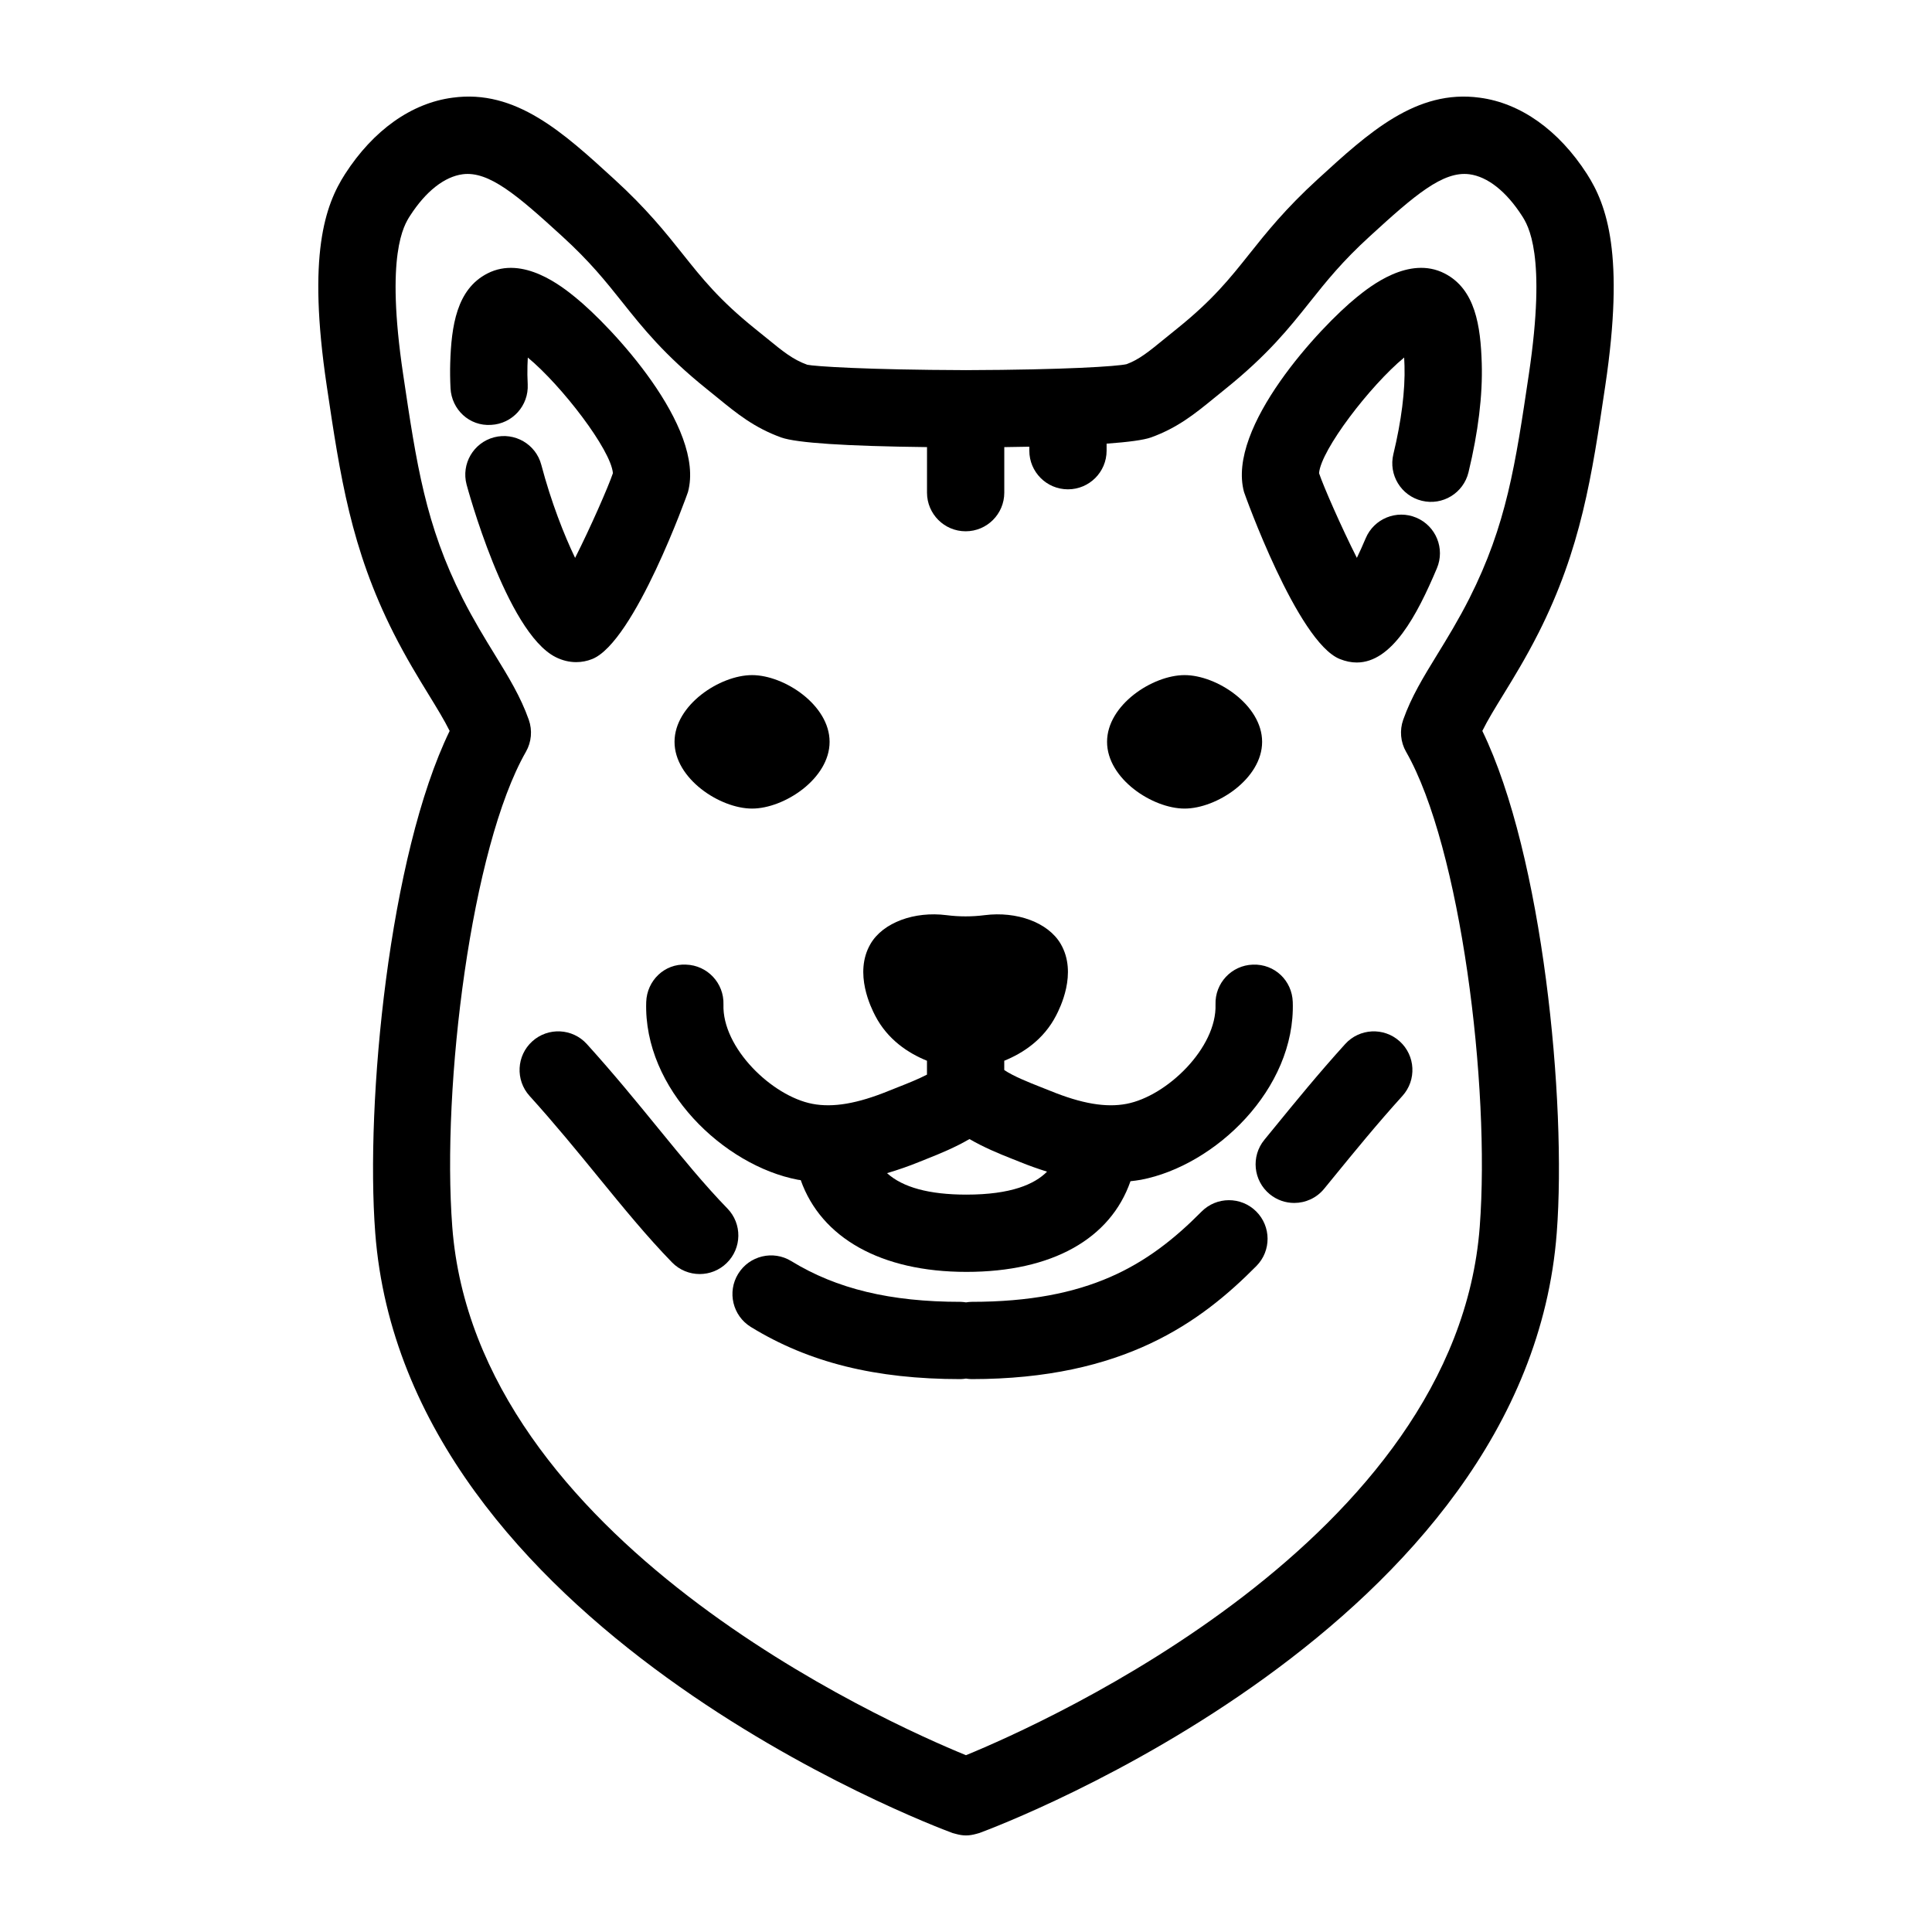
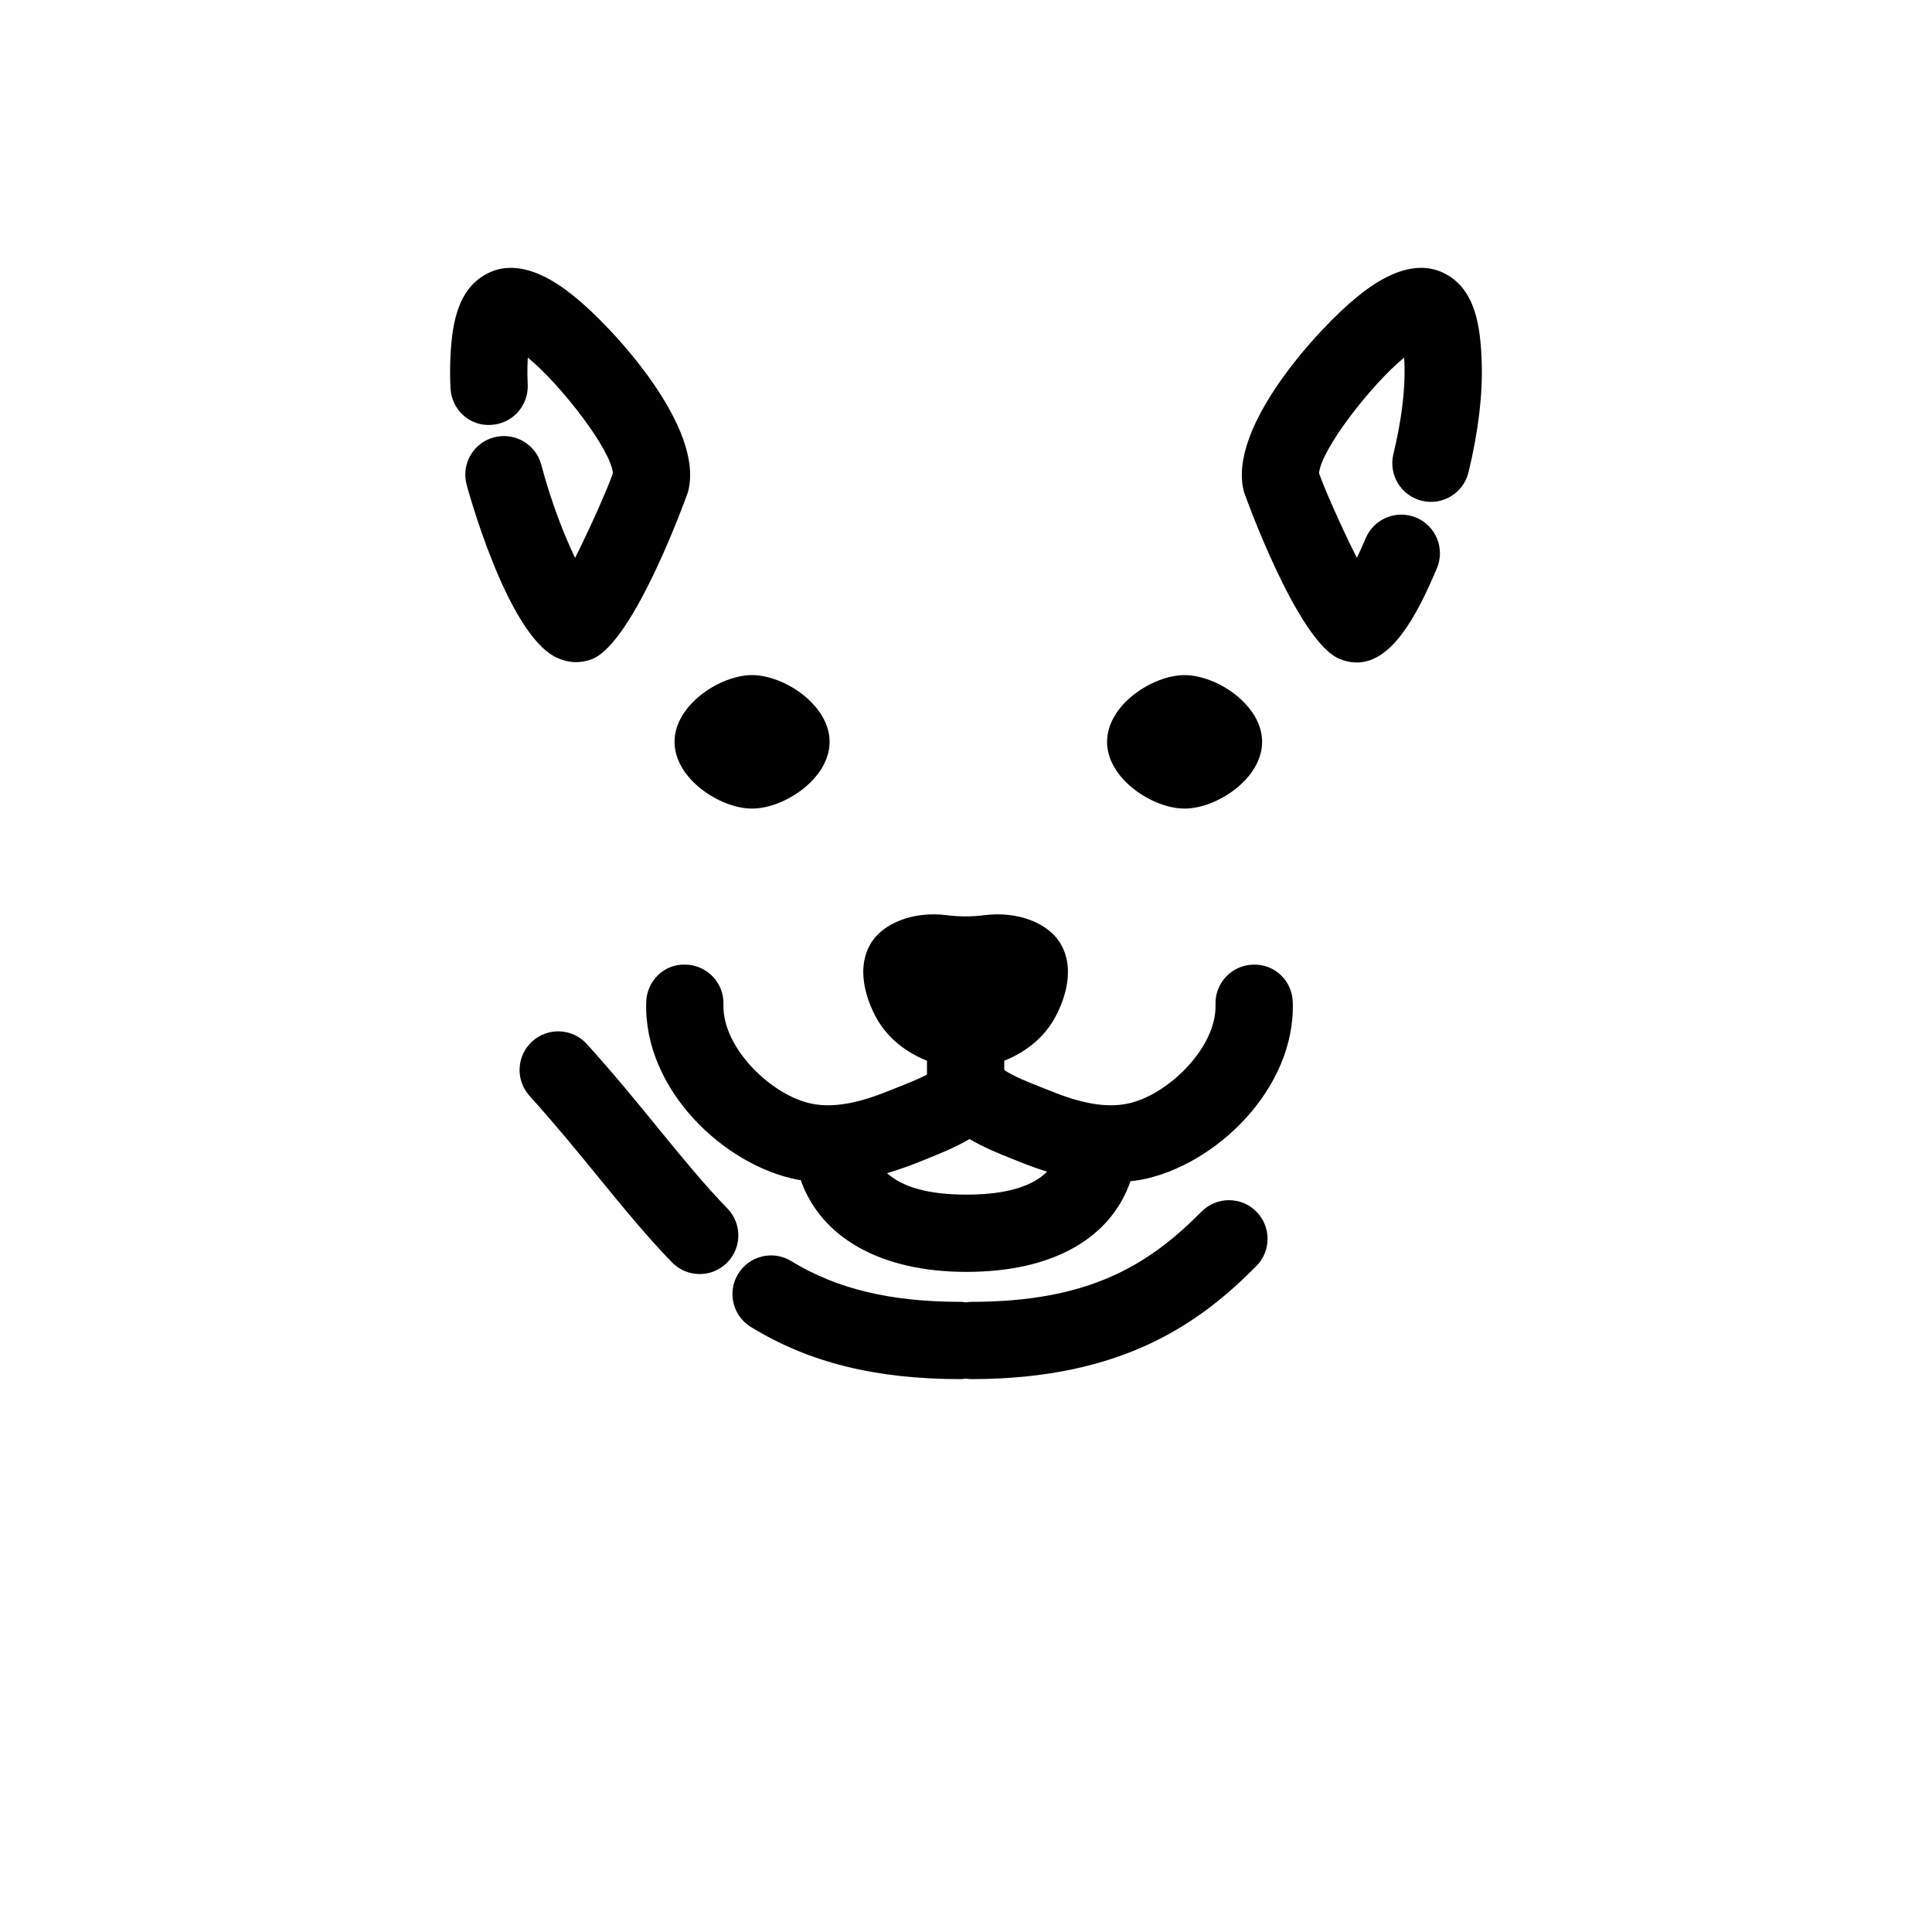
<svg xmlns="http://www.w3.org/2000/svg" width="1200pt" height="1200pt" version="1.1" viewBox="0 0 1200 1200">
  <path d="m345.12 408.14c4.117 2.074 8.461 3.121 12.77 3.121 3.371 0 6.707-0.637 9.898-1.906 26.387-10.559 59.27-102.84 59.52-103.75 10.934-40.246-47.473-102.74-69.984-120.95-8.004-6.492-32.41-26.23-54.613-14.785-19.094 9.793-22.379 32.605-23.074 55.801-0.145 5.027-0.07 10.211 0.191 15.48 0.672 13.234 11.746 23.652 25.188 22.754 13.234-0.672 23.426-11.941 22.754-25.188-0.203-3.961-0.266-7.848-0.156-11.617 0.059-1.836 0.133-3.504 0.215-5.027 21.07 17.438 51.695 57.336 52.859 71.832-2.844 8.41-13.859 33.59-23.484 52.609-6.852-14.27-14.867-34.633-21-57.828-3.383-12.805-16.523-20.398-29.34-17.062-12.816 3.383-20.461 16.523-17.062 29.34 0.25 0.895 24.574 91.734 55.32 107.18z" />
  <path d="m467.12 502.22c19.969 0 48.156-18.562 48.156-41.449 0-22.883-28.188-41.449-48.156-41.449s-48.156 18.562-48.156 41.449c0 22.887 28.188 41.449 48.156 41.449z" />
  <path d="m735.77 502.22c19.969 0 48.156-18.562 48.156-41.449 0-22.883-28.188-41.449-48.156-41.449s-48.156 18.562-48.156 41.449c0 22.887 28.188 41.449 48.156 41.449z" />
  <path d="m575.76 658.85v8.617c-5.496 2.856-12.422 5.594-17.652 7.656l-5.941 2.363c-19.609 8.004-34.727 10.586-47.566 8.125-25.094-4.789-56.137-34.801-55.246-61.691 0.434-13.246-9.949-24.336-23.195-24.77-13.453-0.73-24.348 9.949-24.781 23.207-1.777 54.109 48.227 101.62 94.223 110.41 0.59 0.109 1.164 0.145 1.754 0.238 12.66 35.762 49.68 56.988 102.9 56.988 53.352 0 89.473-20.578 101.91-56.316 2.184-0.266 4.367-0.492 6.574-0.91 45.996-8.797 96-56.305 94.223-110.41-0.434-13.246-11.184-23.711-24.781-23.207-13.246 0.434-23.629 11.531-23.195 24.77 0.887 26.879-30.168 56.891-55.246 61.691-12.84 2.473-27.961-0.121-47.543-8.125l-5.953-2.363c-6.961-2.746-16.883-6.684-22.477-10.512v-5.762c11.508-4.668 24.48-13.055 32.23-28.141 2.184-4.246 13.453-26.184 2.844-44.41-7.789-13.391-27.359-20.41-47.219-17.879-7.906 1.008-15.816 1.008-23.723 0-19.859-2.531-39.422 4.488-47.219 17.879-10.609 18.227 0.672 40.164 2.844 44.41 7.754 15.086 20.727 23.473 32.234 28.141zm58.27 63.074c4.766 1.945 10.367 3.938 16.309 5.82-7.715 7.789-22.285 14.258-50.09 14.258-23.258 0-39.59-4.547-49.285-13.332 7.129-2.125 13.789-4.465 19.355-6.742l5.398-2.16c8.27-3.254 17.676-7.176 26.449-12.277 8.773 5.113 18.191 9.023 26.449 12.277z" />
  <path d="m879.7 321.54c-12.215-5.16-26.293 0.574-31.441 12.781-1.934 4.586-3.769 8.629-5.484 12.18-9.672-19.129-20.746-44.41-23.484-52.598 1.141-14.473 31.777-54.395 52.859-71.844 0.086 1.523 0.156 3.191 0.215 5.027 0.469 15.371-1.934 34.391-6.91 54.973-3.121 12.887 4.801 25.859 17.688 28.98 12.887 3.144 25.848-4.801 28.969-17.688 6.059-25.055 8.832-47.832 8.23-67.727-0.707-23.184-3.984-45.984-23.039-55.766-22.211-11.426-46.621 8.281-54.648 14.773-22.512 18.215-80.914 80.711-69.973 120.96 0.254 0.898 33.133 93.191 59.496 103.74 3.66 1.465 7.176 2.16 10.523 2.16 21.84 0 37.32-28.98 49.777-58.512 5.164-12.215-0.562-26.281-12.777-31.441z" />
-   <path d="m955.56 393.21c26.496-52.523 33.121-97.152 41.508-153.64 12.121-81.383 1.043-112.15-11.41-131.55-17.508-27.18-41.195-44.004-66.574-47.34-39.406-5.41-69.07 21.758-100.43 50.461-20.242 18.457-32.172 33.422-42.684 46.633-12.191 15.312-22.727 28.547-44.977 46.43l-7.367 5.965c-10.043 8.219-16.117 13.164-23.879 16.02-5.688 1.332-37.754 3.516-99.574 3.707-0.059 0-0.109 0.012-0.168 0.012s-0.109-0.012-0.168-0.012c-61.824-0.191-93.887-2.363-98.438-3.348-8.902-3.215-14.977-8.16-25.02-16.367l-7.285-5.891c-22.32-17.953-32.855-31.188-45.047-46.5-10.512-13.211-22.441-28.176-42.648-46.598-31.402-28.727-61.055-55.969-100.36-50.508-25.488 3.348-49.176 20.184-66.719 47.398-12.434 19.355-23.508 50.125-11.387 131.5 8.398 56.496 15.023 101.12 41.531 153.68 7.754 15.301 15.227 27.492 21.828 38.258 5.184 8.461 9.625 15.695 12.996 22.477-37.586 77.375-52.402 230.21-46.234 311.64 18.516 244.74 344.76 367.79 358.64 372.9 0.254 0.098 0.504 0.121 0.758 0.203 0.383 0.133 0.77 0.203 1.164 0.312 2.125 0.602 4.262 0.973 6.383 0.973 2.113 0 4.262-0.383 6.383-0.973 0.395-0.109 0.781-0.191 1.164-0.324 0.254-0.086 0.504-0.109 0.742-0.203 13.883-5.113 340.13-128.17 358.64-372.9 6.18-81.434-8.641-234.25-46.234-311.64 3.359-6.781 7.801-14.016 12.996-22.477 6.606-10.77 14.094-22.961 21.855-38.297zm-82.199 73.766c33.852 59.195 52.379 207.19 45.73 295.01-14.688 194.07-269.58 307.88-319.11 328.2-49.598-20.293-304.37-133.81-319.07-328.21-6.66-87.805 11.867-235.8 45.73-295 3.469-6.059 4.129-13.32 1.801-19.906-5.039-14.281-12.539-26.52-21.238-40.68-6.121-9.973-13.055-21.277-19.906-34.789-23.004-45.625-28.523-82.801-36.898-139.11-11.102-74.52 0.492-92.555 4.297-98.484 9.742-15.133 21.324-24.277 32.711-25.777 16.285-2.102 34.02 13.141 61.621 38.387 17.41 15.863 27.156 28.105 37.477 41.051 12.805 16.078 26.039 32.711 52.598 54.07l6.926 5.606c11.555 9.434 22.477 18.348 39.254 24.395 9.539 3.371 39.984 5.375 90.504 5.965l-0.008 28.289c0 13.246 10.754 24 24 24s24-10.754 24-24v-28.285c5.484-0.059 10.535-0.156 15.551-0.254v2.473c0 13.246 10.754 24 24 24 13.246 0 24-10.754 24-24v-4.367c13.656-0.984 23.027-2.258 27.574-3.863 16.621-6 27.539-14.914 39.098-24.348l6.996-5.676c26.473-21.289 39.719-37.922 52.512-54 10.32-12.949 20.051-25.188 37.5-41.09 27.562-25.234 45.254-40.523 61.691-38.34 11.27 1.488 22.859 10.645 32.605 25.766 3.805 5.93 15.395 23.965 4.285 98.496-8.363 56.281-13.883 93.469-36.875 139.05-6.863 13.547-13.801 24.852-19.922 34.824-8.688 14.16-16.188 26.387-21.238 40.68-2.32 6.59-1.672 13.852 1.797 19.91z" />
  <path d="m451.8 750.61c-14.113-14.496-28.078-31.598-42.863-49.691-13.668-16.754-27.805-34.055-44.426-52.43-8.902-9.84-24.07-10.586-33.898-1.703-9.828 8.891-10.586 24.07-1.703 33.898 15.805 17.473 29.555 34.309 42.852 50.594 15.469 18.926 30.059 36.805 45.637 52.812 4.703 4.824 10.957 7.246 17.195 7.246 6.035 0 12.07-2.258 16.738-6.805 9.504-9.238 9.707-24.418 0.469-33.922z" />
  <path d="m746.27 752.58c-33.312 33.625-70.355 56.016-142.91 56.016-1.152 0-2.258 0.18-3.359 0.336-1.105-0.156-2.207-0.336-3.359-0.336-43.609 0-77.016-8.039-105.16-25.297-11.305-6.938-26.062-3.383-33 7.906-6.938 11.293-3.394 26.074 7.906 33.012 36.012 22.094 77.41 32.375 130.25 32.375 1.152 0 2.258-0.18 3.359-0.336 1.105 0.156 2.207 0.336 3.359 0.336 94.668 0 142.6-35.508 177.01-70.246 9.324-9.406 9.254-24.613-0.156-33.938-9.418-9.332-24.609-9.258-33.945 0.172z" />
-   <path d="m835.5 648.49c-16.633 18.371-30.77 35.699-44.449 52.453l-5.746 7.031c-8.387 10.246-6.887 25.367 3.371 33.77 4.465 3.648 9.84 5.426 15.191 5.426 6.949 0 13.836-3 18.574-8.797l5.785-7.078c13.297-16.285 27.047-33.133 42.852-50.605 8.891-9.828 8.137-25.008-1.691-33.898-9.828-8.887-25.008-8.129-33.887 1.699z" />
</svg>